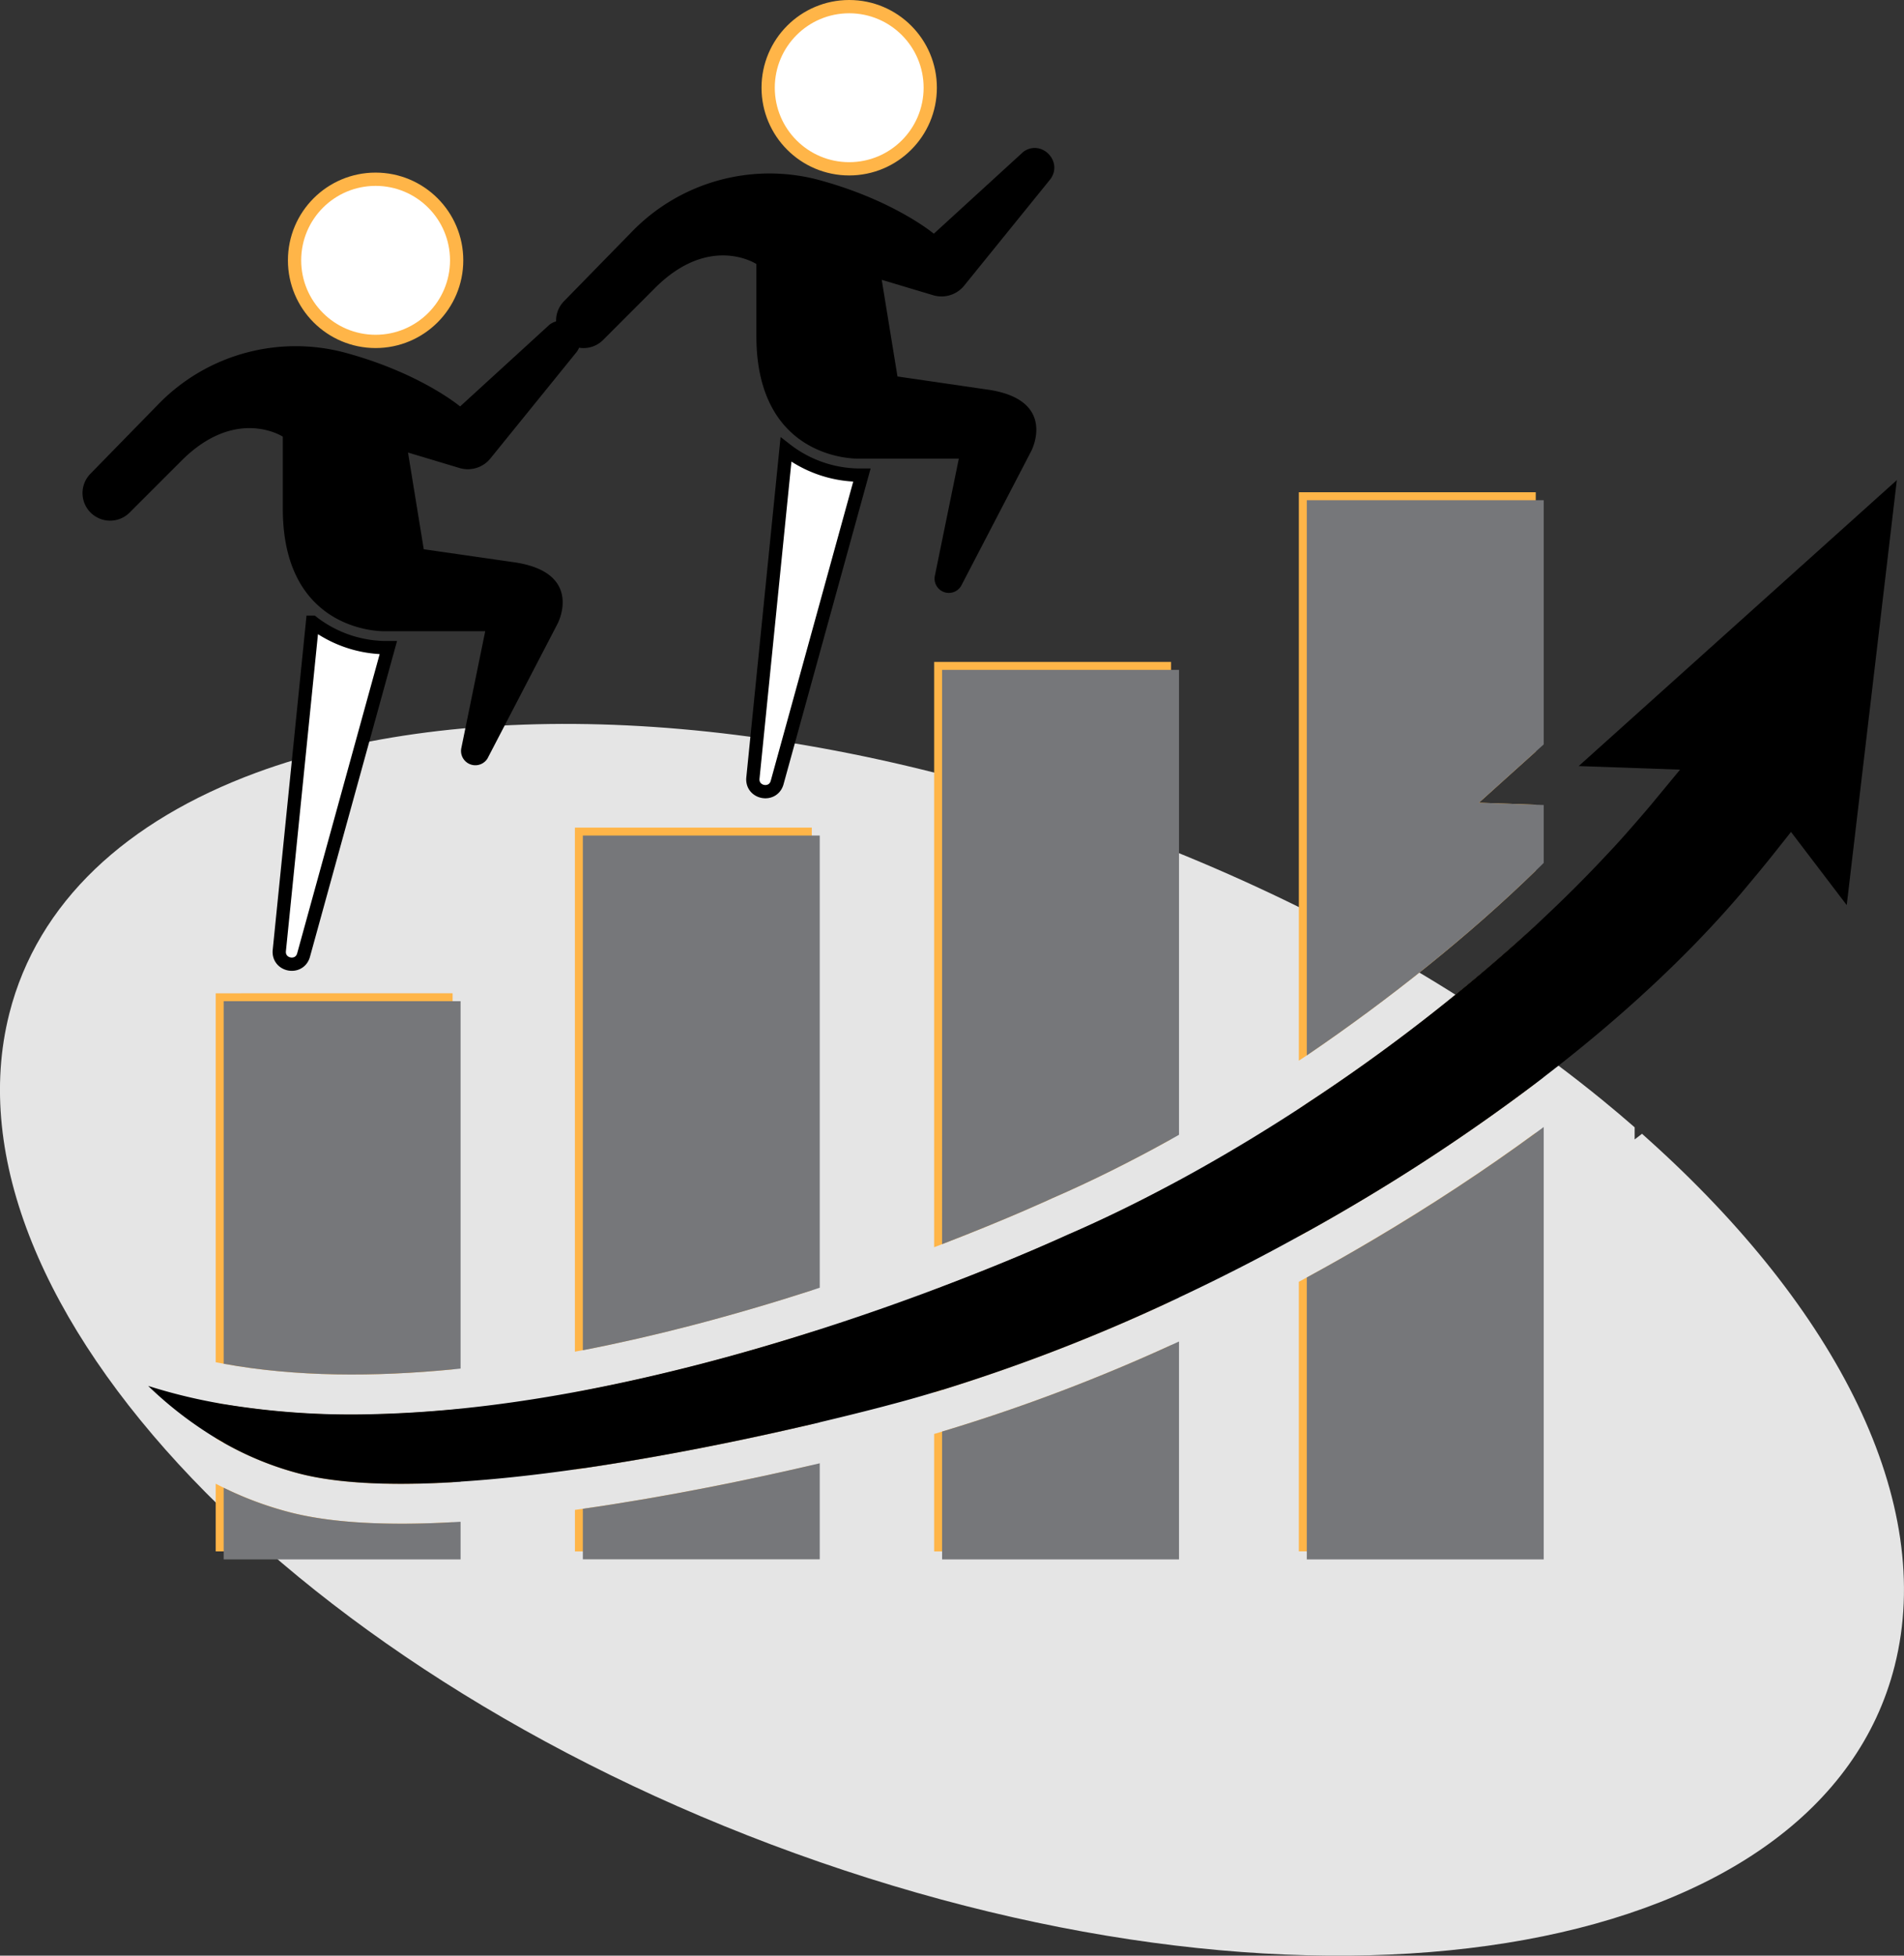
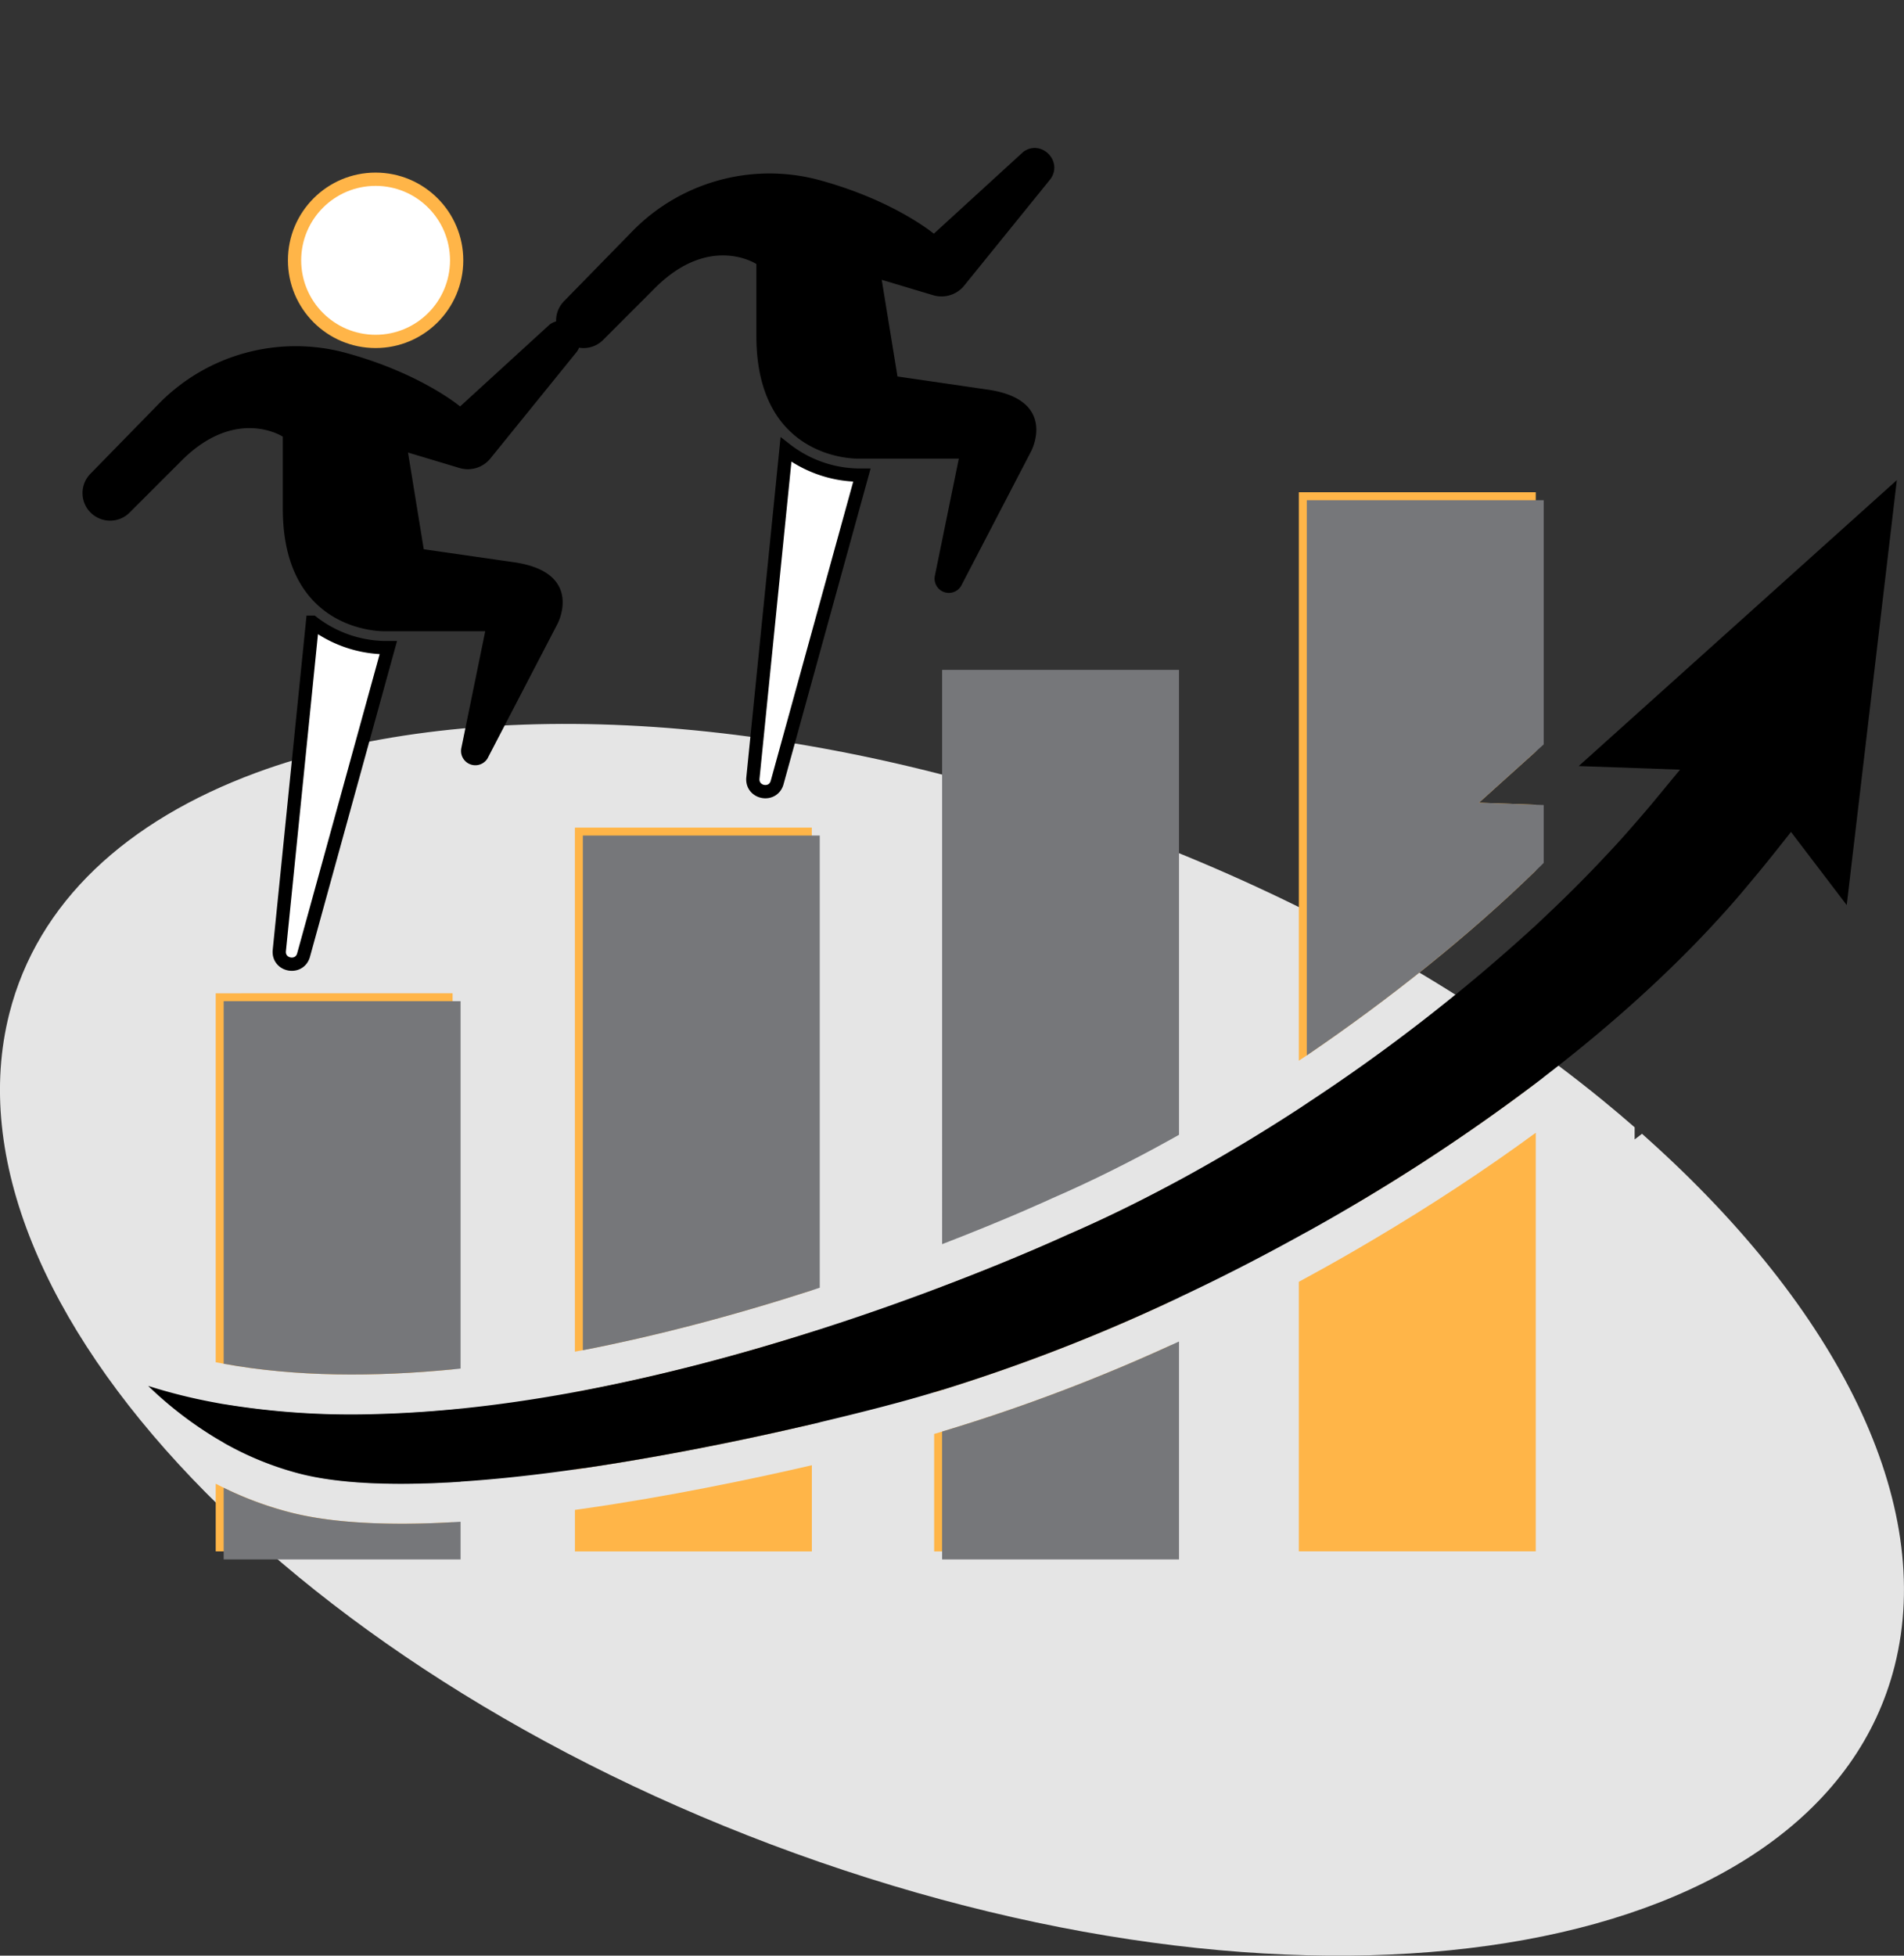
<svg xmlns="http://www.w3.org/2000/svg" viewBox="0 0 717.7 736.81">
  <rect x="0" y="0" width="717.7" height="736.81" fill="#333333" stroke="none" />
  <defs>
    <style>.cls-1{fill:#e5e5e5;}.cls-2{fill:#ffb548;}.cls-3{fill:#76777a;}.cls-4,.cls-5{fill:#fff;stroke-miterlimit:10;stroke-width:5px;}.cls-4{stroke:#000;}.cls-5{stroke:#ffb548;}</style>
  </defs>
  <title>Asset 7</title>
  <g id="Layer_2" data-name="Layer 2">
    <g id="Layer_4" data-name="Layer 4">
      <path class="cls-1" d="M309,701.54c196.24,67.89,377.64,34.82,405.17-73.87,15.64-61.76-21.77-134.64-93-198.51q-1.1-1-2.22-2c-.92.72-1.85,1.43-2.78,2.13v-4.57q-5.88-5.14-12.05-10.18Q587.42,400.9,568.68,388c-45.82-31.6-100.14-59.31-160-80-120.32-41.62-235.06-45.29-312.17-16.85-48.66,18-82.34,48.68-93,90.73C-24,490.51,112.76,633.65,309,701.54Z" />
      <path class="cls-2" d="M170.61,374.21V515.93c-29.24,2.85-59,2.86-86.3-2.13q-1.52-.27-3-.57v-139Z" />
-       <path class="cls-2" d="M170.61,531.08v27.39c-24.37,1.41-43.85.34-57.7-3.24a118,118,0,0,1-28.6-11.64q-1.53-.86-3-1.74V528.54q1.48.29,3,.54a295.14,295.14,0,0,0,57.05,3.77Q155.51,532.51,170.61,531.08Z" />
      <path class="cls-2" d="M151.25,574.07c6.26,0,12.74-.2,19.36-.57v11H81.31V559q1.48.76,3,1.5a131.06,131.06,0,0,0,24.84,9.22C121,572.81,135.41,574.07,151.25,574.07Z" />
      <path class="cls-2" d="M306,311.8V486.12c-14.3,4.62-29.72,9.18-45.79,13.35-12.72,3.3-26.34,6.46-40.51,9.21l-3,.57V311.8Z" />
      <path class="cls-2" d="M219.72,568.44c32.32-4.6,63.73-11.18,86.3-16.4v32.48h-89.3V568.86Z" />
      <path class="cls-2" d="M306,501.86v34.73c-15.57,3.64-36,8.08-58,12q-14.72,2.64-28.27,4.62l-3,.43V524.54l3-.56q21.57-4.11,44.51-10.05C278.8,510.15,292.84,506,306,501.86Z" />
-       <path class="cls-2" d="M441.42,249.38V429.22c-15.13,8.4-30.14,15.88-44.63,22.16l-.2.09c-.31.14-16.13,7.51-41.47,17.28l-3,1.15V249.38Z" />
      <path class="cls-2" d="M355.12,539.35a673.21,673.21,0,0,0,86.3-32.57v77.74h-89.3V540.23C353.12,540,354.12,539.65,355.12,539.35Z" />
      <path class="cls-2" d="M441.42,446.38v43.89a671,671,0,0,1-86.3,33.41c-1,.32-2,.62-3,.91V485.93l3-1.13c28-10.59,46.12-19,47.73-19.7C415.5,459.62,428.42,453.33,441.42,446.38Z" />
-       <path class="cls-2" d="M578.89,348.73v59.39a723.14,723.14,0,0,1-68.81,46q-8.68,5.13-17.49,10l-3,1.66v-48l3-2A676.7,676.7,0,0,0,578.89,348.73Z" />
+       <path class="cls-2" d="M578.89,348.73v59.39a723.14,723.14,0,0,1-68.81,46l-3,1.66v-48l3-2A676.7,676.7,0,0,0,578.89,348.73Z" />
      <path class="cls-2" d="M517.71,467c21.71-12.84,42.19-26.31,61.18-40.22v157.7h-89.3V482.92l3-1.63Q505.27,474.41,517.71,467Z" />
      <path class="cls-2" d="M578.89,185.46v97.69l-21.42,19.27,21.42.76V328C554,352.23,524,376.29,492.59,397.63l-3,2V185.46Z" />
      <path class="cls-3" d="M170.61,573.5l3-.17v14.19H84.31v-27a131.06,131.06,0,0,0,24.84,9.22c11.82,3.06,26.26,4.32,42.1,4.32C157.51,574.07,164,573.87,170.61,573.5Z" />
      <path class="cls-3" d="M173.61,530.78v27.5l-3,.19c-24.37,1.41-43.85.34-57.7-3.24a118,118,0,0,1-28.6-11.64V529.08a295.14,295.14,0,0,0,57.05,3.77q14.14-.35,29.25-1.77Z" />
      <path class="cls-3" d="M173.61,377.21V515.62l-3,.31c-29.24,2.85-59,2.86-86.3-2.13V377.21Z" />
-       <path class="cls-3" d="M306,552l3-.7v36.18h-89.3V568.44C252,563.84,283.45,557.26,306,552Z" />
      <path class="cls-3" d="M309,500.91v35l-3,.7c-15.57,3.64-36,8.08-58,12q-14.72,2.64-28.27,4.62V524q21.57-4.11,44.51-10.05c14.57-3.78,28.61-7.89,41.79-12.07Z" />
      <path class="cls-3" d="M309,314.8V485.15l-3,1c-14.3,4.62-29.72,9.18-45.79,13.35-12.72,3.3-26.34,6.46-40.51,9.21V314.8Z" />
      <path class="cls-3" d="M441.42,506.78c1-.44,2-.9,3-1.36v82.1h-89.3V539.35A673.21,673.21,0,0,0,441.42,506.78Z" />
      <path class="cls-3" d="M444.42,444.77v44.11c-1,.47-2,.94-3,1.39a671,671,0,0,1-86.3,33.41V484.8c28-10.59,46.12-19,47.73-19.7,12.65-5.48,25.57-11.77,38.57-18.72Z" />
      <path class="cls-3" d="M444.42,252.38V427.54l-3,1.68c-15.13,8.4-30.14,15.88-44.63,22.16l-.2.09c-.31.14-16.13,7.51-41.47,17.28V252.38Z" />
-       <path class="cls-3" d="M578.89,426.82c1-.73,2-1.46,3-2.21V587.52h-89.3V481.29q12.68-6.89,25.12-14.25C539.42,454.2,559.9,440.73,578.89,426.82Z" />
      <path class="cls-3" d="M581.89,345.94v59.89c-1,.78-2,1.54-3,2.29a723.14,723.14,0,0,1-68.81,46q-8.68,5.13-17.49,10V415.85a676.7,676.7,0,0,0,86.3-67.12Z" />
      <path class="cls-3" d="M581.89,188.46v92l-3,2.7-21.42,19.27,21.42.76,3,.1v21.81c-1,1-2,2-3,2.93C554,352.23,524,376.29,492.59,397.63V188.46Z" />
      <path class="cls-4" d="M323.45,179h1.44l-32,116c-1.66,5.25-9.45,3.79-9.1-1.71L296.27,169.4A45.72,45.72,0,0,0,323.45,179Z" />
-       <circle class="cls-5" cx="320.1" cy="33.05" r="30.55" />
      <path d="M352.42,216.79l9-44H323.4s-38.29,1-38.29-46.21V99.47s-17.58-11.55-38.17,9l-19.6,19.61A10.39,10.39,0,0,1,215.25,130h0a10.39,10.39,0,0,1-2.68-16.49l25.75-26.34a72.28,72.28,0,0,1,70.76-19.26l1,.28C337.53,75.9,352,88.05,352,88.05l33.82-30.92c6.81-4.73,15,3.68,10.12,10.37l-32.52,40.14a11,11,0,0,1-11.66,3.59l-19.4-5.81,5.94,36.42,33.24,4.84c27.52,3.61,17.2,23.23,17.2,23.23l-26.44,50.82A5.38,5.38,0,0,1,352.42,216.79Z" />
      <path class="cls-4" d="M144.94,244h1.44l-32,116c-1.66,5.26-9.46,3.79-9.11-1.71l12.53-123.86A45.78,45.78,0,0,0,144.94,244Z" />
      <circle class="cls-5" cx="141.58" cy="98.08" r="30.55" />
      <path d="M173.9,281.82l9-44H144.89s-38.29,1-38.29-46.2V164.51S89,153,68.43,173.55l-19.61,19.6A10.37,10.37,0,0,1,36.73,195h0a10.38,10.38,0,0,1-2.67-16.48l25.82-26.42A72.21,72.21,0,0,1,130.56,133l1,.28c27.45,7.71,41.87,19.85,41.87,19.85l33.82-30.91c6.81-4.73,15,3.68,10.13,10.37l-32.53,40.14a10.94,10.94,0,0,1-11.65,3.59l-19.4-5.82,5.93,36.43L193,211.72c27.52,3.61,17.2,23.22,17.2,23.22l-26.44,50.82A5.39,5.39,0,0,1,173.9,281.82Z" />
      <path d="M715,180.89,696.11,341l-21-27.56-6,7.56c-2,2.51-4.13,5.15-6.56,8.09-2,2.38-4.29,5.17-6.7,8-20,23.33-45,46.53-74,68.76-1,.78-2,1.54-3,2.29a723.14,723.14,0,0,1-68.81,46q-8.68,5.13-17.49,10l-3,1.66c-14.91,8.23-30,15.94-45.17,23.05-1,.47-2,.94-3,1.39a671,671,0,0,1-86.3,33.41c-1,.32-2,.62-3,.91q-8.36,2.52-16.53,4.66c-.2.06-10.42,2.82-26.57,6.64l-3,.7c-15.57,3.64-36,8.08-58,12q-14.72,2.64-28.27,4.62l-3,.43c-15.65,2.22-30.06,3.76-43.11,4.6l-3,.19c-24.37,1.41-43.85.34-57.7-3.24a118,118,0,0,1-28.6-11.64q-1.53-.86-3-1.74a143.66,143.66,0,0,1-25.45-19.63,206.67,206.67,0,0,0,25.45,6.32q1.48.29,3,.54a295.14,295.14,0,0,0,57.05,3.77q14.14-.35,29.25-1.77l3-.3q20.73-2.1,43.11-6.24l3-.56q21.57-4.11,44.51-10.05c14.57-3.78,28.61-7.89,41.79-12.07l3-.95c15.86-5.08,30.42-10.23,43.1-15l3-1.13c28-10.59,46.12-19,47.73-19.7,12.65-5.48,25.57-11.77,38.57-18.72l3-1.61c15.09-8.18,30.25-17.24,45.17-26.95l3-2a676.7,676.7,0,0,0,86.3-67.12l3-2.79c8.41-7.89,16.37-15.84,23.78-23.8,3-3.14,6-6.46,9.19-10.12s6.06-6.94,8.74-10.2l9.69-11.73-38.2-1.35Z" />
    </g>
  </g>
</svg>